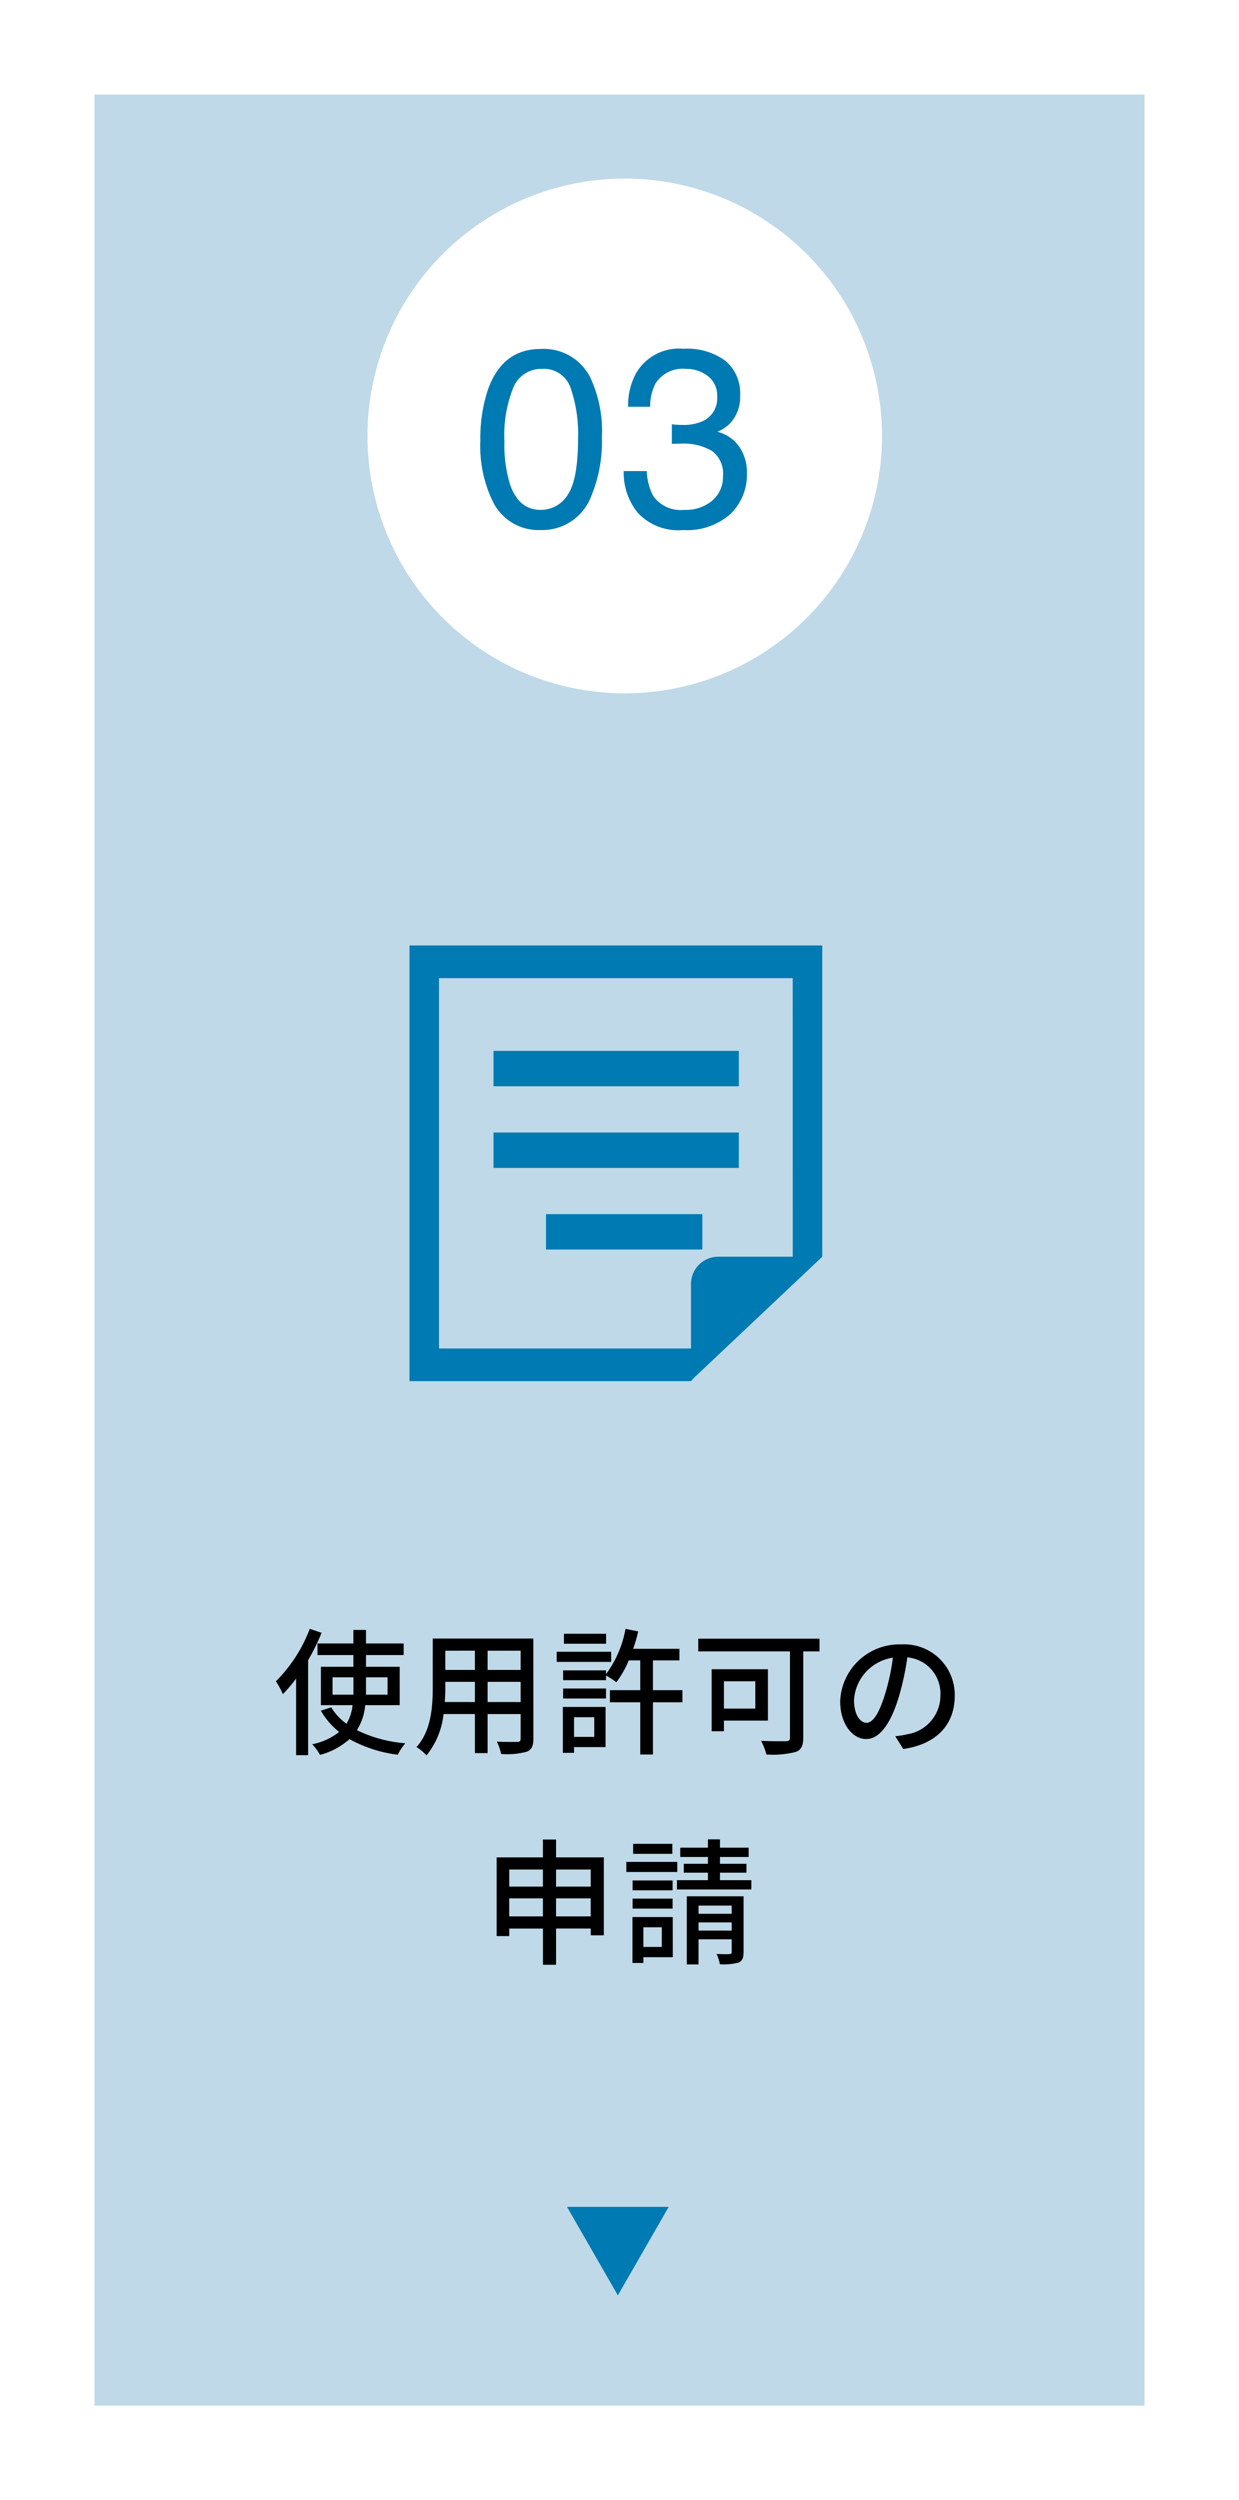
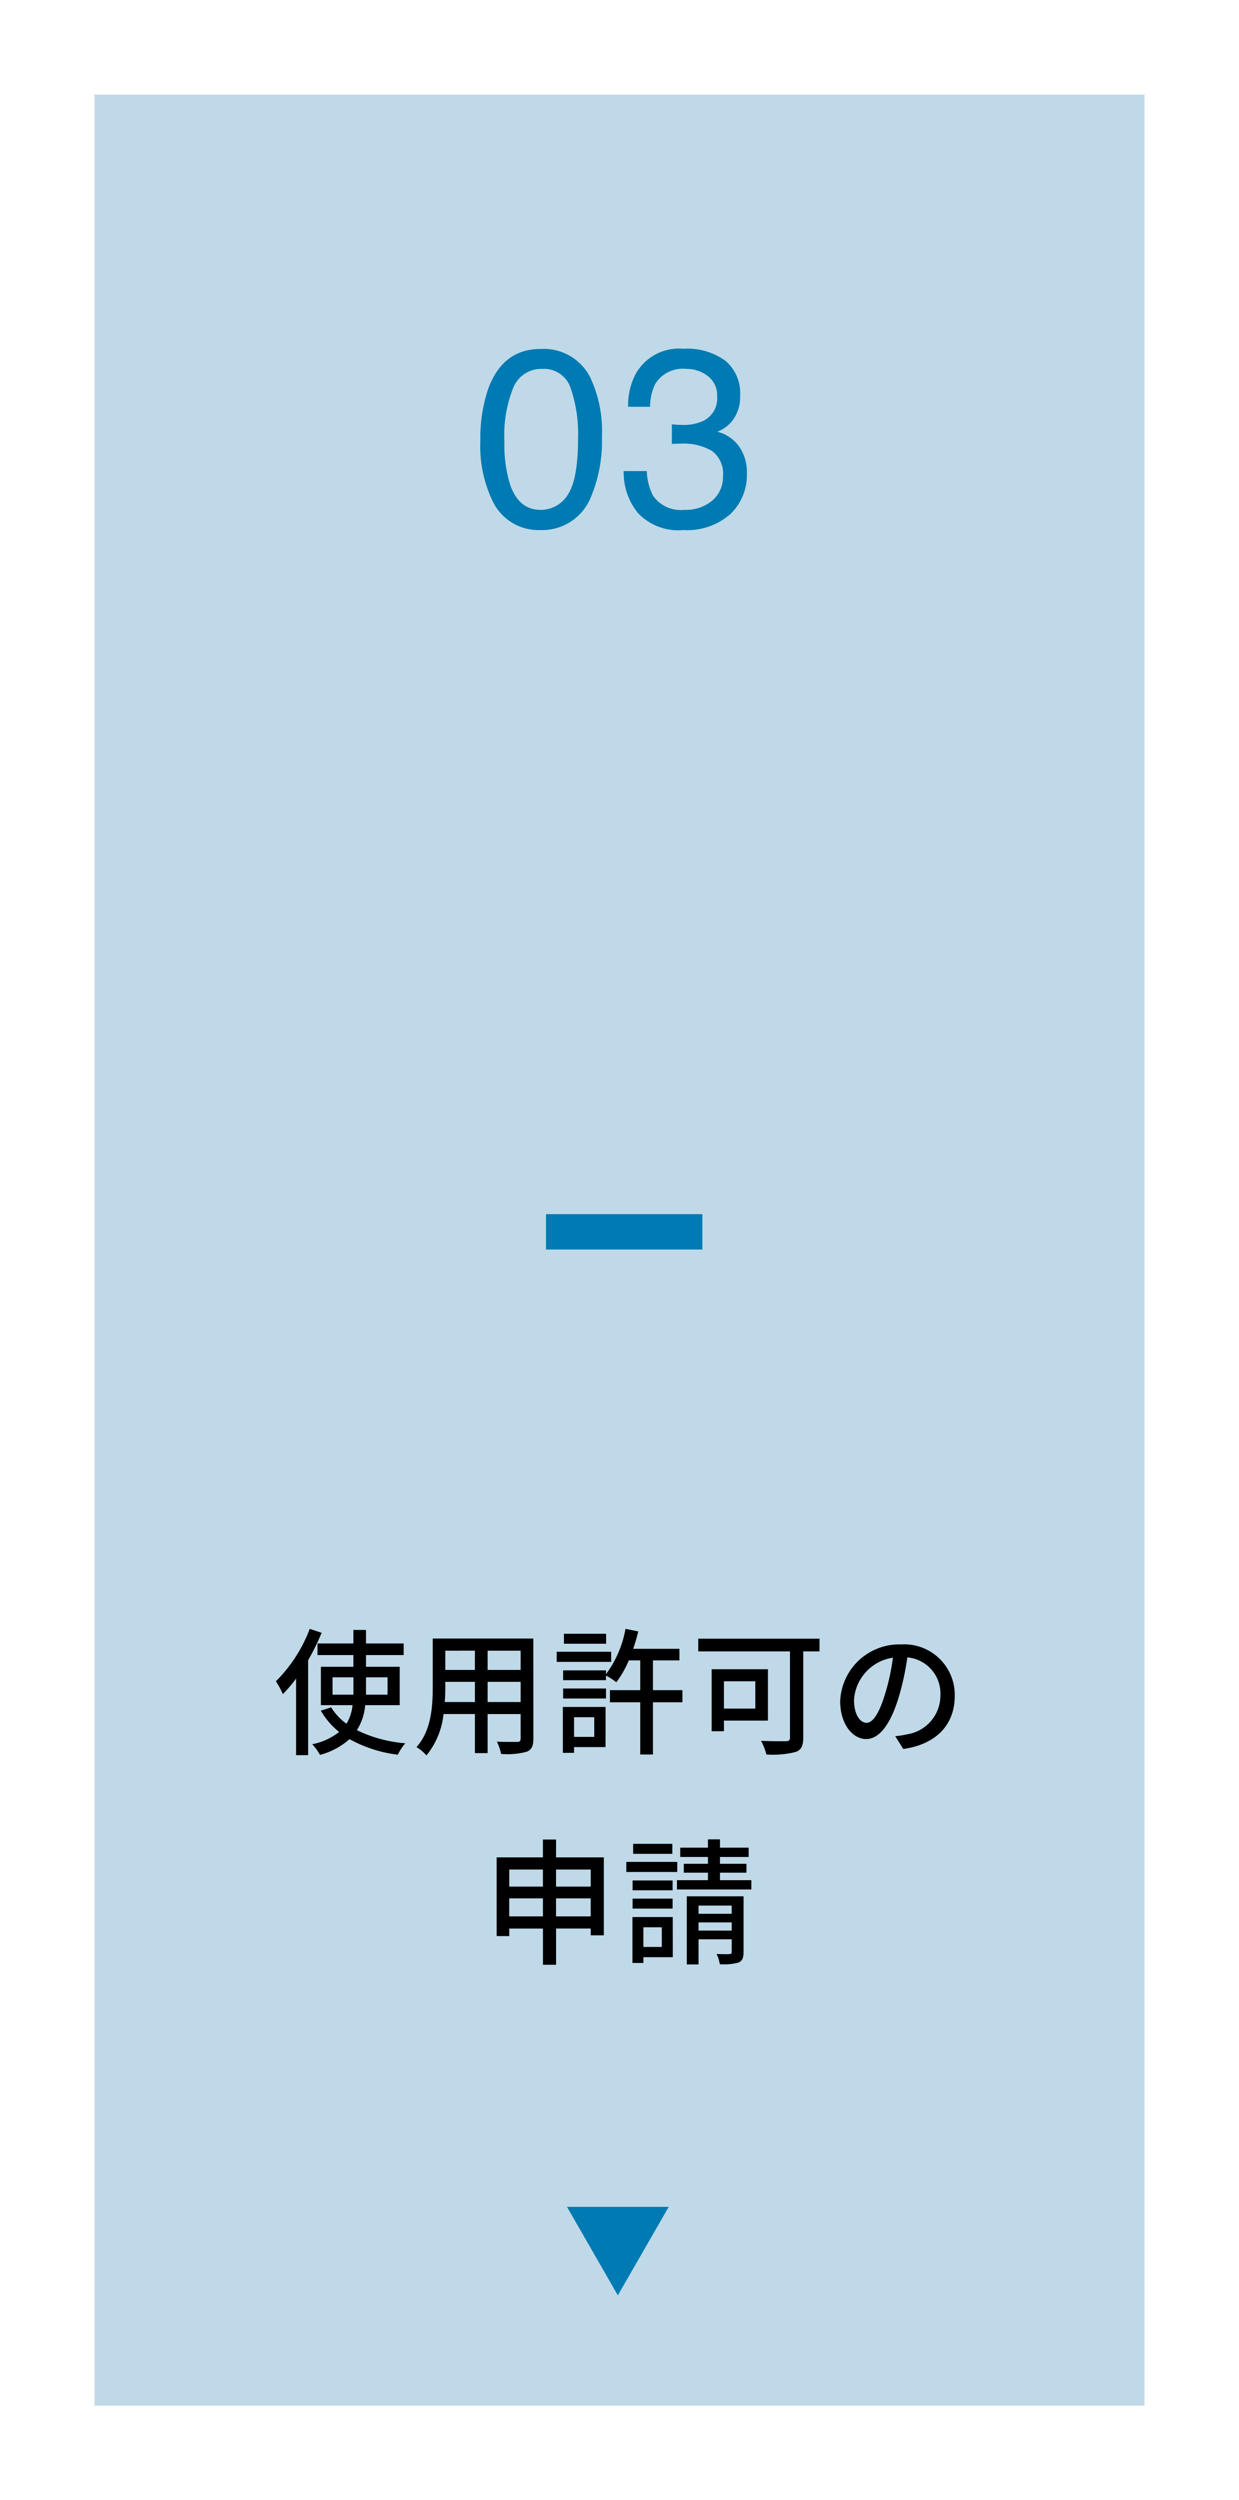
<svg xmlns="http://www.w3.org/2000/svg" width="118" height="238" viewBox="0 0 118 238">
  <defs>
    <filter id="パス_10976" x="0" y="0" width="118" height="238" filterUnits="userSpaceOnUse">
      <feOffset dy="3" input="SourceAlpha" />
      <feGaussianBlur stdDeviation="3" result="blur" />
      <feFlood flood-opacity="0.161" />
      <feComposite operator="in" in2="blur" />
      <feComposite in="SourceGraphic" />
    </filter>
  </defs>
  <g id="グループ_13448" data-name="グループ 13448" transform="translate(-4346 1497)">
    <g transform="matrix(1, 0, 0, 1, 4346, -1497)" filter="url(#パス_10976)">
      <path id="パス_10976-2" data-name="パス 10976" d="M0,0H100V220H0Z" transform="translate(9 6)" fill="#bfd9e8" />
    </g>
-     <path id="パス_10977" data-name="パス 10977" d="M24.5,0A24.5,24.5,0,1,1,0,24.5,24.5,24.5,0,0,1,24.5,0Z" transform="translate(4381 -1480)" fill="#fff" />
    <path id="パス_10978" data-name="パス 10978" d="M6.492-16.781A4.958,4.958,0,0,1,11.2-14.1a12.006,12.006,0,0,1,1.125,5.684,13.686,13.686,0,0,1-1.02,5.66A4.991,4.991,0,0,1,6.48.457a4.835,4.835,0,0,1-4.5-2.625A12.019,12.019,0,0,1,.75-8.051a14.535,14.535,0,0,1,.738-4.91Q2.871-16.781,6.492-16.781ZM6.469-1.465A3,3,0,0,0,9.082-2.918q.973-1.453.973-5.414a13.376,13.376,0,0,0-.7-4.705,2.675,2.675,0,0,0-2.73-1.846A2.854,2.854,0,0,0,3.9-13.131a12.1,12.1,0,0,0-.861,5.162,12.677,12.677,0,0,0,.551,4.125Q4.43-1.465,6.469-1.465ZM20.062.457a5.273,5.273,0,0,1-4.318-1.635A6.067,6.067,0,0,1,14.4-5.156h2.2a5.464,5.464,0,0,0,.609,2.367,3.205,3.205,0,0,0,2.965,1.324,3.887,3.887,0,0,0,2.672-.891,2.924,2.924,0,0,0,1.008-2.3A2.674,2.674,0,0,0,22.8-7.078a5.366,5.366,0,0,0-2.947-.691q-.211,0-.428.006t-.439.018V-9.609q.328.035.551.047t.48.012a4.4,4.4,0,0,0,1.945-.375A2.383,2.383,0,0,0,23.3-12.27a2.289,2.289,0,0,0-.891-1.934,3.323,3.323,0,0,0-2.074-.68,3.075,3.075,0,0,0-2.918,1.406,4.874,4.874,0,0,0-.5,2.2H14.824a6.33,6.33,0,0,1,.75-3.187A4.729,4.729,0,0,1,20.109-16.8a6.146,6.146,0,0,1,3.973,1.143,4.017,4.017,0,0,1,1.406,3.311,3.7,3.7,0,0,1-.832,2.508,3.5,3.5,0,0,1-1.336.938,3.641,3.641,0,0,1,2.068,1.4,4.238,4.238,0,0,1,.744,2.537A5.171,5.171,0,0,1,24.55-1.055,6.239,6.239,0,0,1,20.062.457Z" transform="translate(4391 -1447)" fill="#007ab2" />
    <path id="パス_10979" data-name="パス 10979" d="M-29.5-10.946a14.044,14.044,0,0,1-3.224,4.992,8.066,8.066,0,0,1,.663,1.222A13.207,13.207,0,0,0-30.8-6.214V1.079h1.144V-7.956a22.1,22.1,0,0,0,1.287-2.613Zm2.171,6.266V-6.331h1.989V-4.68Zm5.239-1.651V-4.68h-2.054V-6.331Zm1.157,2.652V-7.332h-3.211V-8.45h3.588V-9.555h-3.588v-1.287h-1.2v1.287h-3.419V-8.45h3.419v1.118h-3.094v3.653h3.016A4.311,4.311,0,0,1-26-1.911a5.34,5.34,0,0,1-1.456-1.56l-.988.312A7.074,7.074,0,0,0-26.7-1.131,5.954,5.954,0,0,1-29.263.039a5.161,5.161,0,0,1,.741,1.014,6.857,6.857,0,0,0,2.808-1.5,12.62,12.62,0,0,0,4.6,1.482A5.278,5.278,0,0,1-20.4-.052,12.88,12.88,0,0,1-25.012-1.3a5.278,5.278,0,0,0,.793-2.379Zm8.372-.3V-5.9h3.146v1.924Zm-4.082,0c.039-.481.052-.962.052-1.4V-5.9h2.821v1.924Zm2.873-4.888v1.833h-2.821V-8.866Zm4.355,1.833h-3.146V-8.866h3.146Zm1.209-2.99h-9.581v4.628c0,1.833-.13,4.134-1.547,5.707a4,4,0,0,1,.949.793,7.457,7.457,0,0,0,1.625-3.939h2.99V.884h1.209V-2.834h3.146V-.507c0,.247-.091.325-.325.325s-1.105.013-1.937-.026a5,5,0,0,1,.4,1.17A7.117,7.117,0,0,0-8.84.754C-8.372.572-8.2.208-8.2-.494Zm6.929-.455H-5.291v.949h4.017Zm.481,1.716H-5.98V-7.8H-.793ZM-2.405-2.535V-.663H-4.329V-2.535Zm1.079-.975H-5.395V.858h1.066V.312h3Zm-4.043-.806h4.082v-.949H-5.369ZM5.993-5.109H3.185V-7.943H5.707v-1.1H1.3A14.16,14.16,0,0,0,1.781-10.7L.572-10.946A10.246,10.246,0,0,1-1.287-6.63v-.364H-5.369v.936h4.082V-6.5A7.643,7.643,0,0,1-.3-5.863,9.5,9.5,0,0,0,.884-7.943H1.976v2.834H-.91v1.157H1.976V1.014H3.185V-3.952H5.993Zm6.942-.845v2.6H9.945v-2.6Zm1.2,3.744V-7.1H8.775v5.9h1.17V-2.21Zm4.914-7.8H7.5V-8.8h8.736v8.19c0,.273-.091.351-.377.364-.312,0-1.391.013-2.379-.039a5.378,5.378,0,0,1,.507,1.3A8.821,8.821,0,0,0,16.757.78C17.3.6,17.5.195,17.5-.585V-8.8h1.547ZM31.928-4.563a4.812,4.812,0,0,0-5.1-4.9,5.635,5.635,0,0,0-5.811,5.408c0,2.171,1.183,3.6,2.47,3.6s2.366-1.469,3.146-4.121a25.886,25.886,0,0,0,.78-3.653A3.456,3.456,0,0,1,30.563-4.6,3.739,3.739,0,0,1,27.417-.91a8.035,8.035,0,0,1-1.157.182L27.027.494C30.186.039,31.928-1.833,31.928-4.563Zm-9.594.377A4.346,4.346,0,0,1,26.039-8.2a20.7,20.7,0,0,1-.715,3.354C24.726-2.847,24.115-2,23.53-2,22.971-2,22.334-2.691,22.334-4.186ZM-6.045,16.425V14.709h3.3v1.716Zm-4.459,0V14.709h3.211v1.716Zm3.211-4.459v1.625H-10.5V11.966Zm4.55,0v1.625h-3.3V11.966Zm-3.3-1.157v-1.7H-7.293v1.7H-11.7V18.3h1.2v-.715h3.211v3.445h1.248V17.582h3.3v.65h1.248V10.809ZM5.031,9.522H1.3v.949H5.031ZM5.5,11.238H.65V12.2H5.5Zm-.442,1.768H1.248v.936H5.057ZM1.248,15.684H5.057v-.949H1.248ZM4.03,17.465v1.872H2.275V17.465Zm1.04-.975H1.235v4.368h1.04v-.546h2.8Zm2.457,1.287V17h3.159v.78ZM10.686,15.4v.78H7.527V15.4Zm1.131-.884H6.409V21H7.527V18.609h3.159v1.2c0,.156-.052.195-.221.208s-.689.013-1.222-.013a3.41,3.41,0,0,1,.312.975,5.4,5.4,0,0,0,1.781-.156c.364-.169.481-.455.481-1ZM9.568,12.98v-.715H12.09V11.42H9.568v-.65H12.3V9.886H9.568V9.093H8.424v.793H5.785v.884H8.424v.65h-2.3v.845h2.3v.715H5.473v.884h7.085V12.98Z" transform="translate(4405 -1331)" />
    <path id="パス_10980" data-name="パス 10980" d="M4.843,0,9.686,8.422H0Z" transform="translate(4409.686 -1278.5) rotate(180)" fill="#007ab2" />
-     <path id="パス_10981" data-name="パス 10981" d="M0,0H23.363V3.367H0Z" transform="translate(4393 -1396.962)" fill="#007ab2" />
-     <path id="パス_10982" data-name="パス 10982" d="M0,0H23.363V3.367H0Z" transform="translate(4393 -1389.192)" fill="#007ab2" />
    <path id="パス_10983" data-name="パス 10983" d="M0,0H14.892V3.367H0Z" transform="translate(4398 -1381.421)" fill="#007ab2" />
-     <path id="パス_8797" data-name="パス 8797" d="M13.388,0V41.474H40.2l.292-.326,9.4-8.866,2.808-2.652V0Zm36.5,29.63h-7.1a2.6,2.6,0,0,0-2.591,2.59v6.146h-24V3.114H49.885Z" transform="translate(4371.612 -1407)" fill="#007ab2" />
  </g>
</svg>